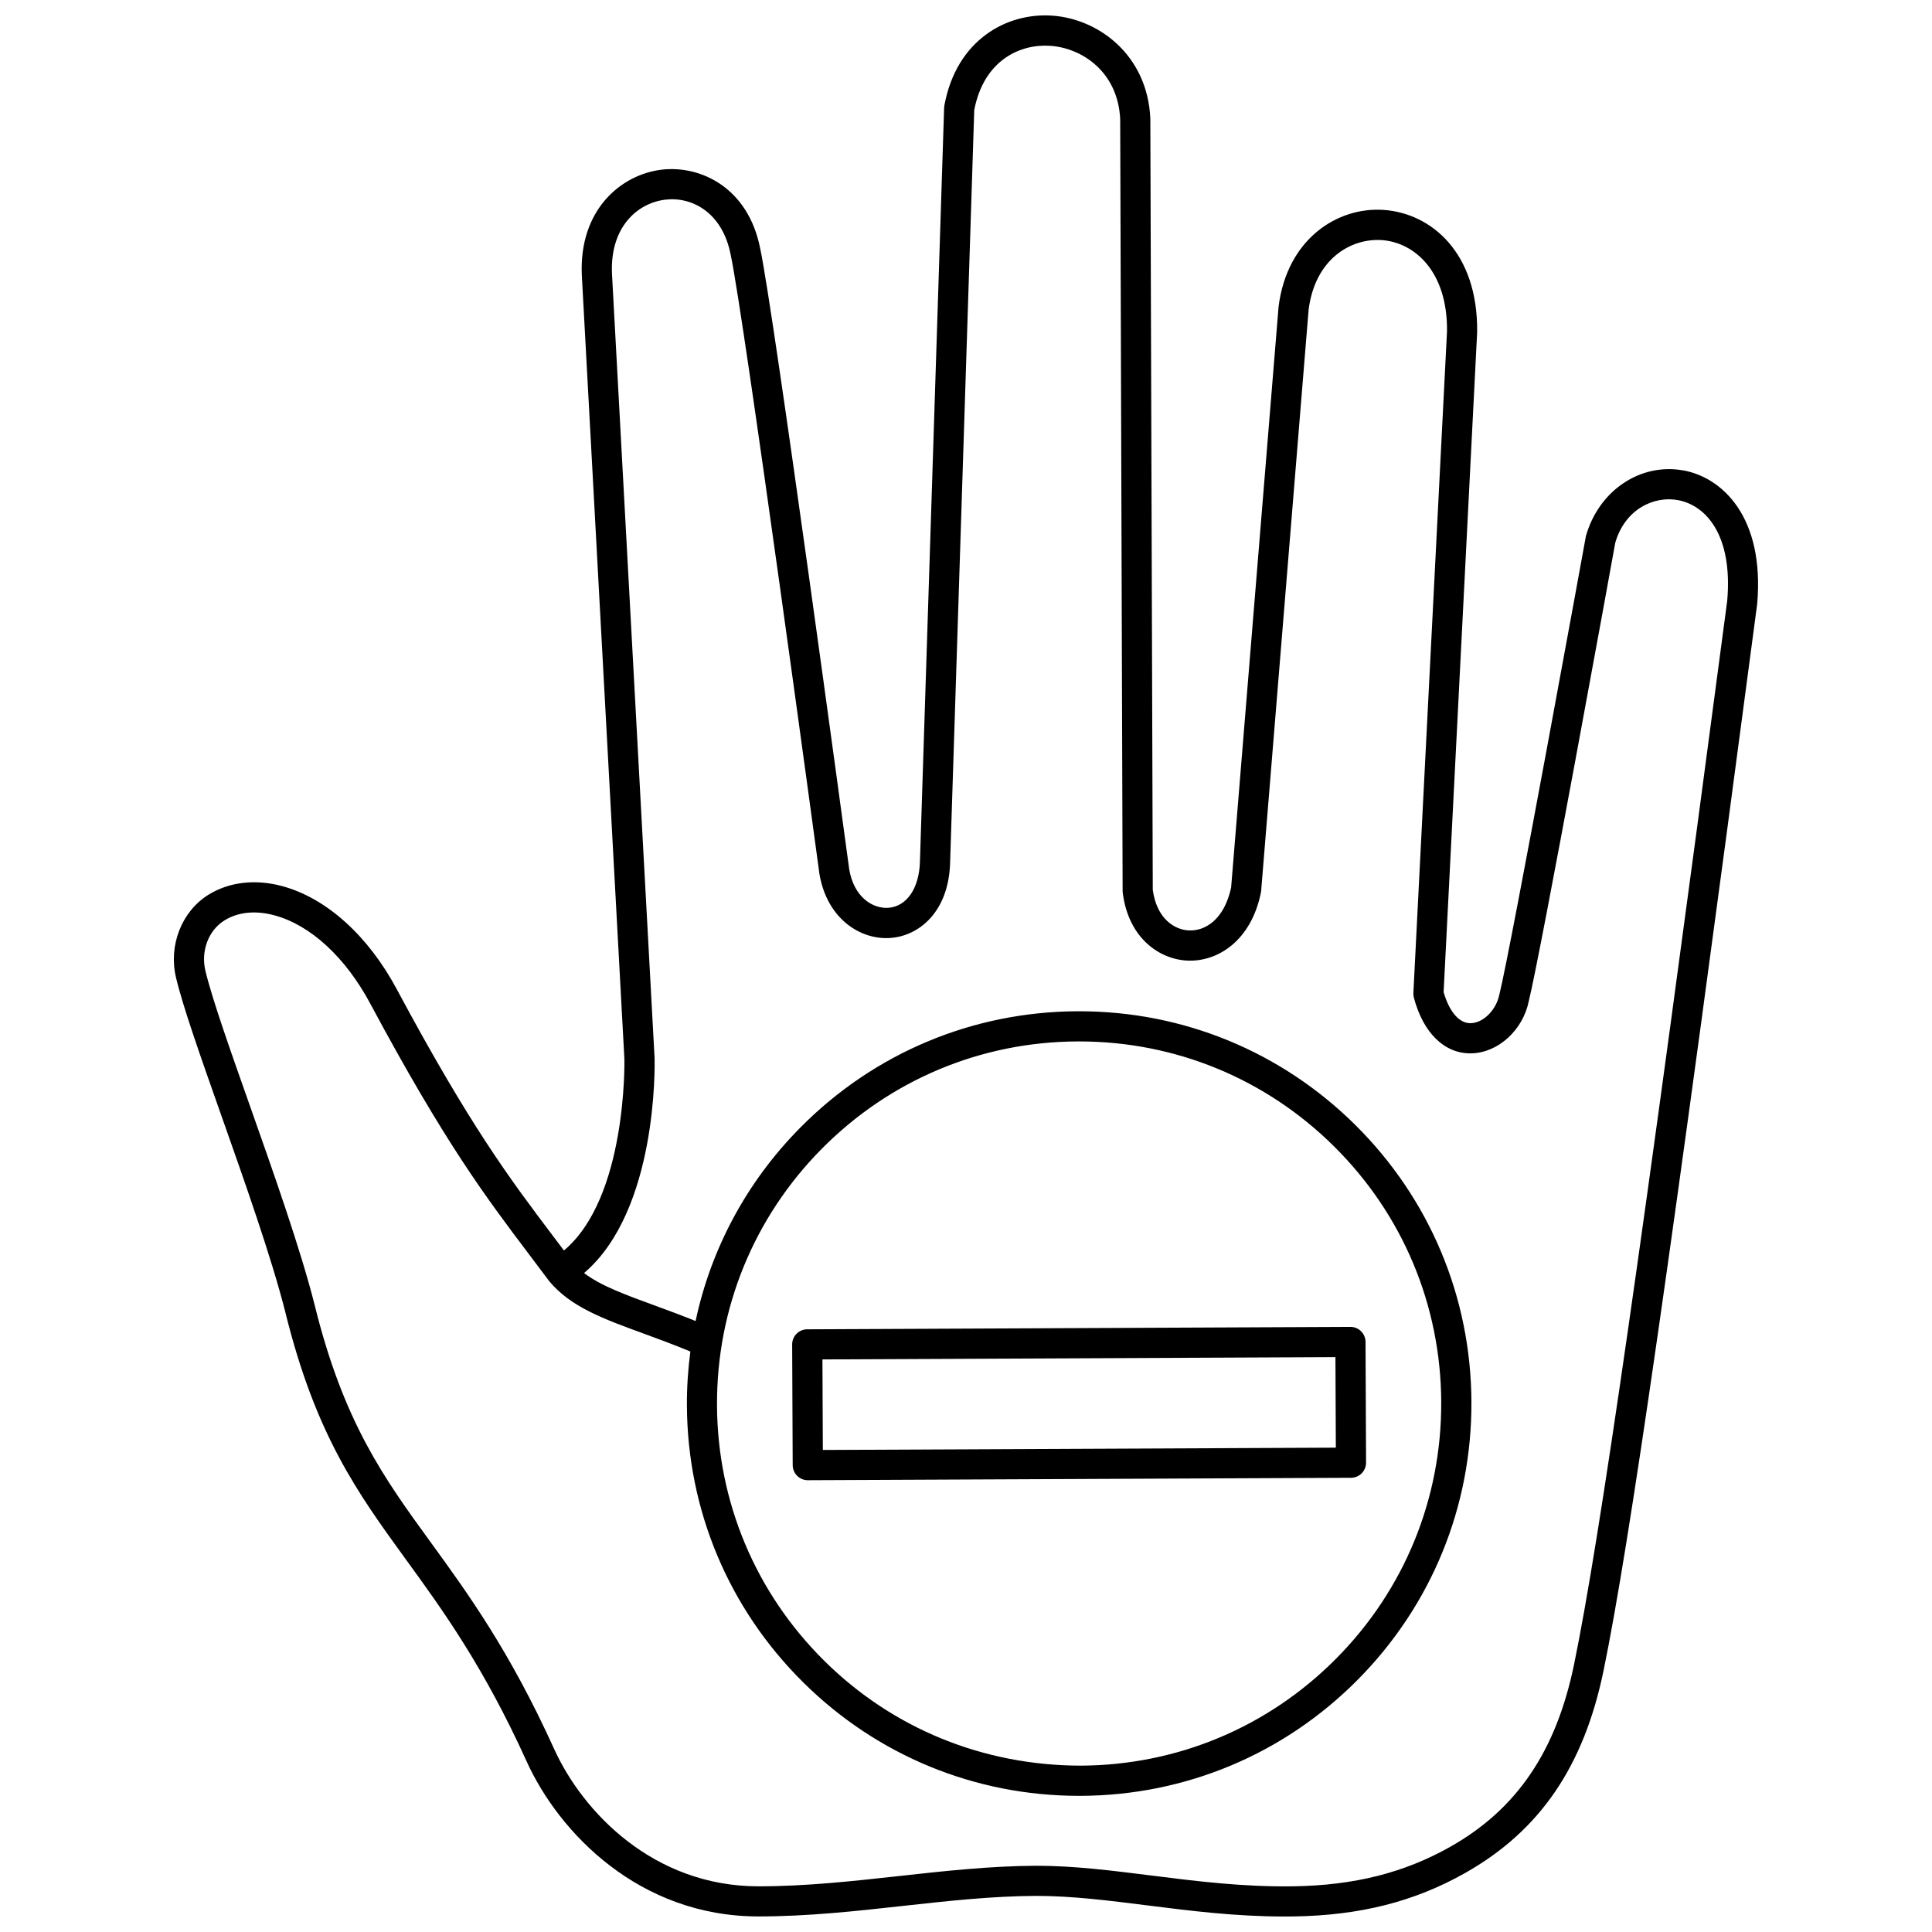
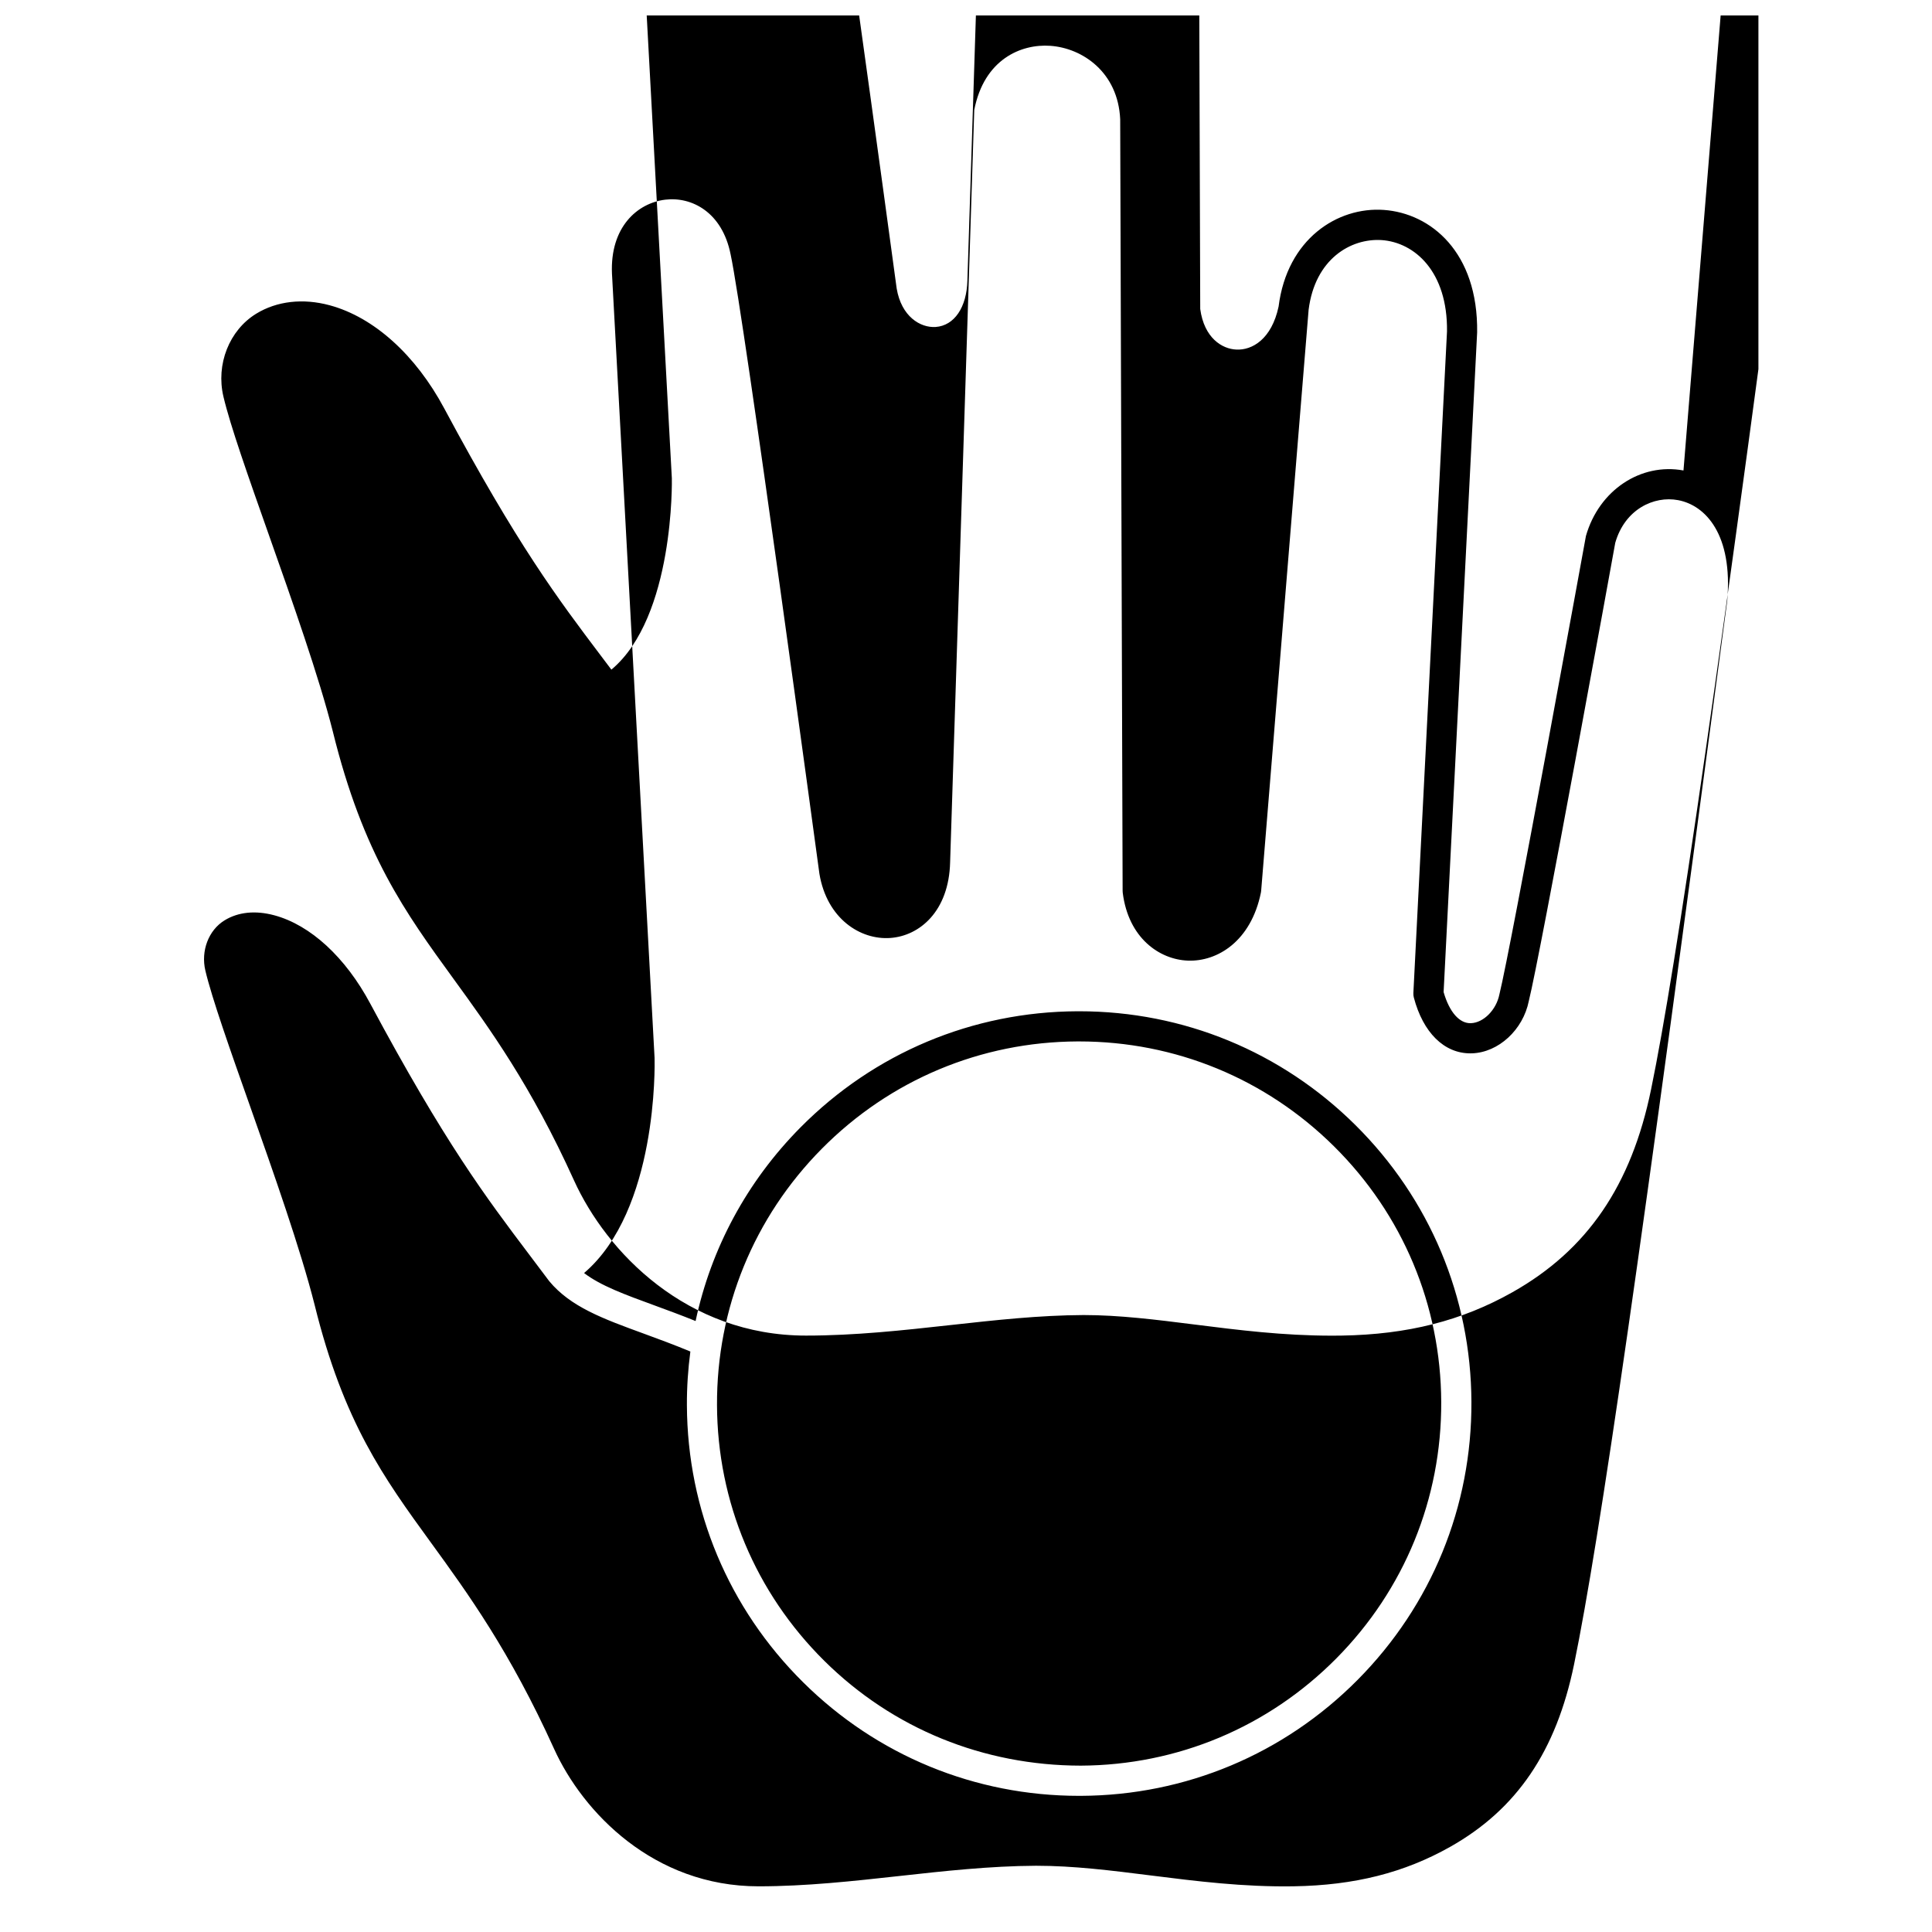
<svg xmlns="http://www.w3.org/2000/svg" width="800px" height="800px" version="1.1" viewBox="144 144 512 512">
  <defs>
    <clipPath id="a">
      <path d="m190 148.09h420v503.81h-420z" />
    </clipPath>
  </defs>
-   <path d="m506.02 531.61-0.141-31.988c-0.004-1.059-0.43-2.074-1.184-2.824-0.75-0.742-1.758-1.16-2.816-1.16h-0.02l-143.95 0.645c-2.207 0.008-3.988 1.809-3.977 4.016l0.141 31.988c0.004 1.059 0.43 2.074 1.184 2.824 0.75 0.742 1.758 1.16 2.816 1.16h0.02l143.95-0.645c2.203-0.008 3.984-1.805 3.977-4.016zm-143.96-3.356-0.105-23.992 135.95-0.609 0.105 23.992z" />
  <g clip-path="url(#a)">
-     <path d="m590.14 268.68c-11.305-2.09-22.391 5.203-25.852 17.363-0.199 1.09-19.918 109.45-22.938 121.5-0.82 4.094-4.203 7.504-7.547 7.609-2.996 0.117-5.695-2.898-7.231-8.238l8.887-174.85c0.266-21.203-12.25-31.566-24.77-32.434-12.195-0.852-25.59 7.637-27.852 25.625l-12.574 153.93c-1.844 8.641-7.008 11.594-11.18 11.383-3.781-0.148-8.539-3.055-9.586-10.75l-0.648-204.4c-0.746-16.773-13.637-26.414-25.98-27.27-11.883-0.848-25.363 6.223-28.605 23.82-0.035 0.195-0.059 0.398-0.062 0.598l-6.406 199.66c-0.168 7.152-3.465 12-8.406 12.355-4.117 0.266-9.098-2.816-10.336-10.207-0.82-6.047-20.07-148.23-23.613-164.61-3.195-16.07-15.797-22.016-26.113-20.797-10.719 1.297-21.906 10.578-21.141 27.941l11.285 207.76c0.012 0.383 0.719 36.727-16.023 50.723-0.961-1.281-1.91-2.535-2.856-3.785-11.297-14.969-21.969-29.109-41.434-65.434-7.602-14.211-18.664-24.176-30.359-27.34-7.102-1.918-14.016-1.121-19.492 2.242-7.133 4.379-10.699 13.414-8.668 21.977 1.828 7.723 6.547 21.078 12.008 36.555 6.246 17.68 13.324 37.723 16.957 52.09 8.055 32.668 19.18 47.98 32.066 65.719 9.594 13.207 20.469 28.172 31.863 53.312 8.602 18.984 29.863 41.148 61.473 41.148 13.043 0 25.828-1.41 38.191-2.777 12.156-1.344 23.637-2.609 35.402-2.668 9.457 0 19.176 1.223 29.465 2.519 11.516 1.453 23.398 2.945 36.301 2.945 0.871 0 1.746-0.004 2.629-0.02 17.473-0.285 31.852-3.93 45.246-11.492 19.828-11.18 31.508-28.266 36.742-53.77 6.824-33.215 17.848-109.74 40.688-282.54 2.016-23.098-9.262-33.512-19.531-35.41zm11.59 34.539c-22.797 172.41-33.793 248.79-40.574 281.8-4.738 23.066-15.176 38.449-32.84 48.41-12.191 6.879-25.363 10.199-41.449 10.461-13.359 0.211-25.785-1.352-37.801-2.863-10.547-1.328-20.508-2.582-30.484-2.582-12.207 0.059-24.43 1.41-36.258 2.719-12.148 1.34-24.711 2.731-37.309 2.731-27.801 0-46.566-19.637-54.188-36.449-11.73-25.883-22.859-41.199-32.68-54.711-12.395-17.059-23.09-31.785-30.777-62.957-3.731-14.75-10.875-34.977-17.172-52.816-5.168-14.617-10.043-28.426-11.773-35.734-1.242-5.246 0.844-10.719 5.078-13.32 3.629-2.231 8.203-2.691 13.219-1.336 9.578 2.59 18.832 11.121 25.398 23.395 19.762 36.875 30.613 51.254 42.102 66.477 1.625 2.148 3.258 4.32 5.059 6.723 0.09 0.133 0.184 0.262 0.285 0.375 5.652 6.797 14.207 9.926 25.02 13.875 3.766 1.375 7.961 2.922 12.367 4.75-0.617 4.691-0.945 9.445-0.918 14.254 0.125 27.77 11.055 53.824 30.777 73.375 19.59 19.438 45.562 30.121 73.152 30.121h0.48c27.766-0.125 53.828-11.055 73.375-30.777 19.547-19.719 30.246-45.879 30.121-73.645-0.125-27.766-11.055-53.824-30.777-73.375-19.613-19.434-45.578-30.125-73.168-30.125h-0.48c-27.766 0.125-53.828 11.055-73.375 30.777-14.199 14.328-23.699 32.047-27.801 51.312-3.93-1.586-7.641-2.949-11.016-4.184-7.719-2.824-14.148-5.172-18.539-8.531 19.5-16.629 18.738-55.164 18.684-57.004l-11.289-207.84c-0.543-12.305 6.699-18.715 14.113-19.609 6.992-0.848 15.094 3.281 17.324 14.488 3.496 16.137 23.32 162.57 23.539 164.18 1.996 11.891 10.863 17.57 18.812 16.984 7.652-0.543 15.516-6.984 15.824-20.105l6.394-199.32c2.602-13.395 12.367-17.543 20.137-17.004 8.535 0.59 17.98 6.992 18.539 19.48l0.645 204.49c0 0.164 0.012 0.324 0.031 0.484 1.5 12.02 9.746 17.691 17.242 17.98 7.844 0.312 16.75-5.148 19.367-18 0.035-0.156 0.055-0.316 0.07-0.473l12.578-154c1.699-13.492 11.191-18.992 19.348-18.477 8.766 0.605 17.523 8.367 17.328 24.199l-8.914 175.33c-0.02 0.41 0.023 0.828 0.129 1.227 2.453 9.285 8.027 14.77 14.957 14.77 0.133 0 0.27 0 0.406-0.004 7.078-0.215 13.578-6.25 15.094-13.844 3.043-12.125 22.195-117.36 22.914-121.45 2.57-8.969 10.312-12.492 16.617-11.316 7.316 1.355 14.582 9.117 13.055 26.676zm-239.91 145.18c18.047-18.207 42.098-28.297 67.73-28.41h0.441c25.465 0 49.438 9.863 67.539 27.805 18.211 18.047 28.297 42.102 28.41 67.73 0.113 25.633-9.762 49.777-27.805 67.98-18.047 18.211-42.098 28.297-67.734 28.41-25.75-0.035-49.773-9.762-67.977-27.801-18.211-18.047-28.297-42.102-28.41-67.73-0.113-25.633 9.762-49.777 27.805-67.984z" />
+     <path d="m590.14 268.68c-11.305-2.09-22.391 5.203-25.852 17.363-0.199 1.09-19.918 109.45-22.938 121.5-0.82 4.094-4.203 7.504-7.547 7.609-2.996 0.117-5.695-2.898-7.231-8.238l8.887-174.85c0.266-21.203-12.25-31.566-24.77-32.434-12.195-0.852-25.59 7.637-27.852 25.625c-1.844 8.641-7.008 11.594-11.18 11.383-3.781-0.148-8.539-3.055-9.586-10.75l-0.648-204.4c-0.746-16.773-13.637-26.414-25.98-27.27-11.883-0.848-25.363 6.223-28.605 23.82-0.035 0.195-0.059 0.398-0.062 0.598l-6.406 199.66c-0.168 7.152-3.465 12-8.406 12.355-4.117 0.266-9.098-2.816-10.336-10.207-0.82-6.047-20.07-148.23-23.613-164.61-3.195-16.07-15.797-22.016-26.113-20.797-10.719 1.297-21.906 10.578-21.141 27.941l11.285 207.76c0.012 0.383 0.719 36.727-16.023 50.723-0.961-1.281-1.91-2.535-2.856-3.785-11.297-14.969-21.969-29.109-41.434-65.434-7.602-14.211-18.664-24.176-30.359-27.34-7.102-1.918-14.016-1.121-19.492 2.242-7.133 4.379-10.699 13.414-8.668 21.977 1.828 7.723 6.547 21.078 12.008 36.555 6.246 17.68 13.324 37.723 16.957 52.09 8.055 32.668 19.18 47.98 32.066 65.719 9.594 13.207 20.469 28.172 31.863 53.312 8.602 18.984 29.863 41.148 61.473 41.148 13.043 0 25.828-1.41 38.191-2.777 12.156-1.344 23.637-2.609 35.402-2.668 9.457 0 19.176 1.223 29.465 2.519 11.516 1.453 23.398 2.945 36.301 2.945 0.871 0 1.746-0.004 2.629-0.02 17.473-0.285 31.852-3.93 45.246-11.492 19.828-11.18 31.508-28.266 36.742-53.77 6.824-33.215 17.848-109.74 40.688-282.54 2.016-23.098-9.262-33.512-19.531-35.41zm11.59 34.539c-22.797 172.41-33.793 248.79-40.574 281.8-4.738 23.066-15.176 38.449-32.84 48.41-12.191 6.879-25.363 10.199-41.449 10.461-13.359 0.211-25.785-1.352-37.801-2.863-10.547-1.328-20.508-2.582-30.484-2.582-12.207 0.059-24.43 1.41-36.258 2.719-12.148 1.34-24.711 2.731-37.309 2.731-27.801 0-46.566-19.637-54.188-36.449-11.73-25.883-22.859-41.199-32.68-54.711-12.395-17.059-23.09-31.785-30.777-62.957-3.731-14.75-10.875-34.977-17.172-52.816-5.168-14.617-10.043-28.426-11.773-35.734-1.242-5.246 0.844-10.719 5.078-13.32 3.629-2.231 8.203-2.691 13.219-1.336 9.578 2.59 18.832 11.121 25.398 23.395 19.762 36.875 30.613 51.254 42.102 66.477 1.625 2.148 3.258 4.32 5.059 6.723 0.09 0.133 0.184 0.262 0.285 0.375 5.652 6.797 14.207 9.926 25.02 13.875 3.766 1.375 7.961 2.922 12.367 4.75-0.617 4.691-0.945 9.445-0.918 14.254 0.125 27.77 11.055 53.824 30.777 73.375 19.59 19.438 45.562 30.121 73.152 30.121h0.48c27.766-0.125 53.828-11.055 73.375-30.777 19.547-19.719 30.246-45.879 30.121-73.645-0.125-27.766-11.055-53.824-30.777-73.375-19.613-19.434-45.578-30.125-73.168-30.125h-0.48c-27.766 0.125-53.828 11.055-73.375 30.777-14.199 14.328-23.699 32.047-27.801 51.312-3.93-1.586-7.641-2.949-11.016-4.184-7.719-2.824-14.148-5.172-18.539-8.531 19.5-16.629 18.738-55.164 18.684-57.004l-11.289-207.84c-0.543-12.305 6.699-18.715 14.113-19.609 6.992-0.848 15.094 3.281 17.324 14.488 3.496 16.137 23.32 162.57 23.539 164.18 1.996 11.891 10.863 17.57 18.812 16.984 7.652-0.543 15.516-6.984 15.824-20.105l6.394-199.32c2.602-13.395 12.367-17.543 20.137-17.004 8.535 0.59 17.98 6.992 18.539 19.48l0.645 204.49c0 0.164 0.012 0.324 0.031 0.484 1.5 12.02 9.746 17.691 17.242 17.98 7.844 0.312 16.75-5.148 19.367-18 0.035-0.156 0.055-0.316 0.07-0.473l12.578-154c1.699-13.492 11.191-18.992 19.348-18.477 8.766 0.605 17.523 8.367 17.328 24.199l-8.914 175.33c-0.02 0.41 0.023 0.828 0.129 1.227 2.453 9.285 8.027 14.77 14.957 14.77 0.133 0 0.27 0 0.406-0.004 7.078-0.215 13.578-6.25 15.094-13.844 3.043-12.125 22.195-117.36 22.914-121.45 2.57-8.969 10.312-12.492 16.617-11.316 7.316 1.355 14.582 9.117 13.055 26.676zm-239.91 145.18c18.047-18.207 42.098-28.297 67.73-28.41h0.441c25.465 0 49.438 9.863 67.539 27.805 18.211 18.047 28.297 42.102 28.41 67.73 0.113 25.633-9.762 49.777-27.805 67.98-18.047 18.211-42.098 28.297-67.734 28.41-25.75-0.035-49.773-9.762-67.977-27.801-18.211-18.047-28.297-42.102-28.41-67.73-0.113-25.633 9.762-49.777 27.805-67.984z" />
  </g>
</svg>